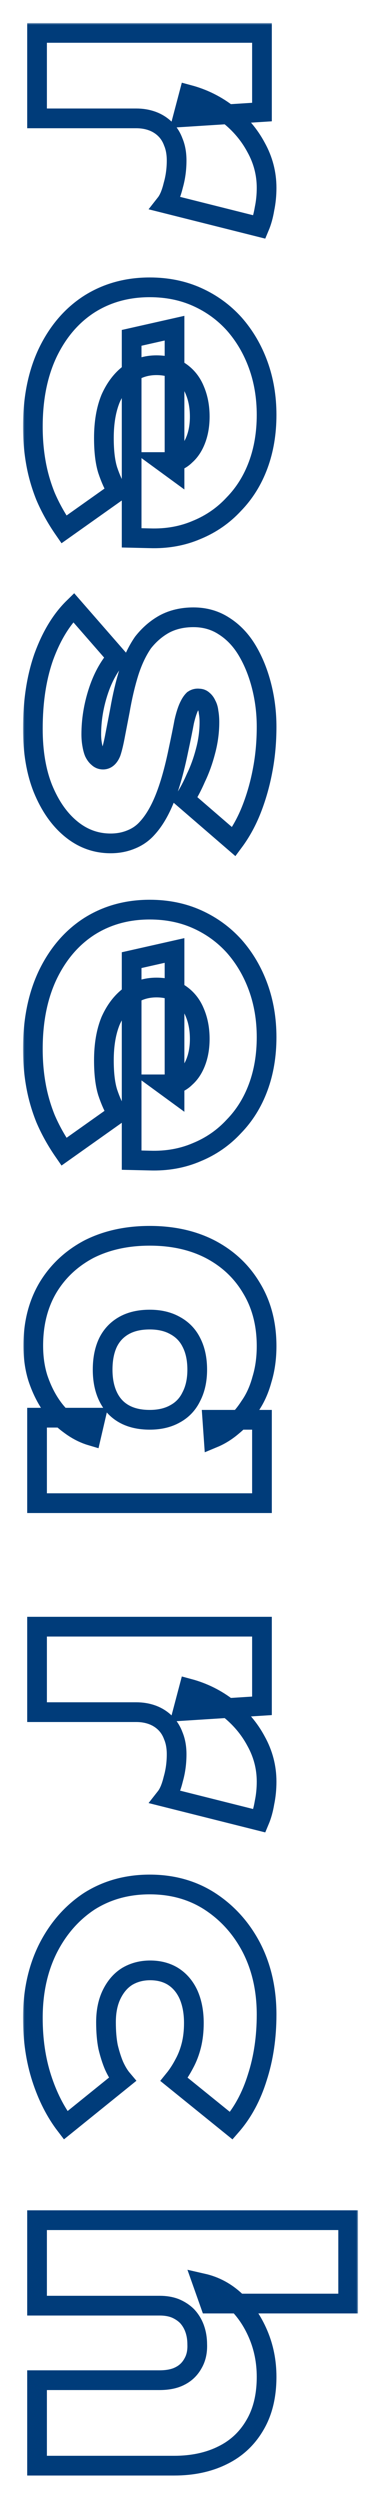
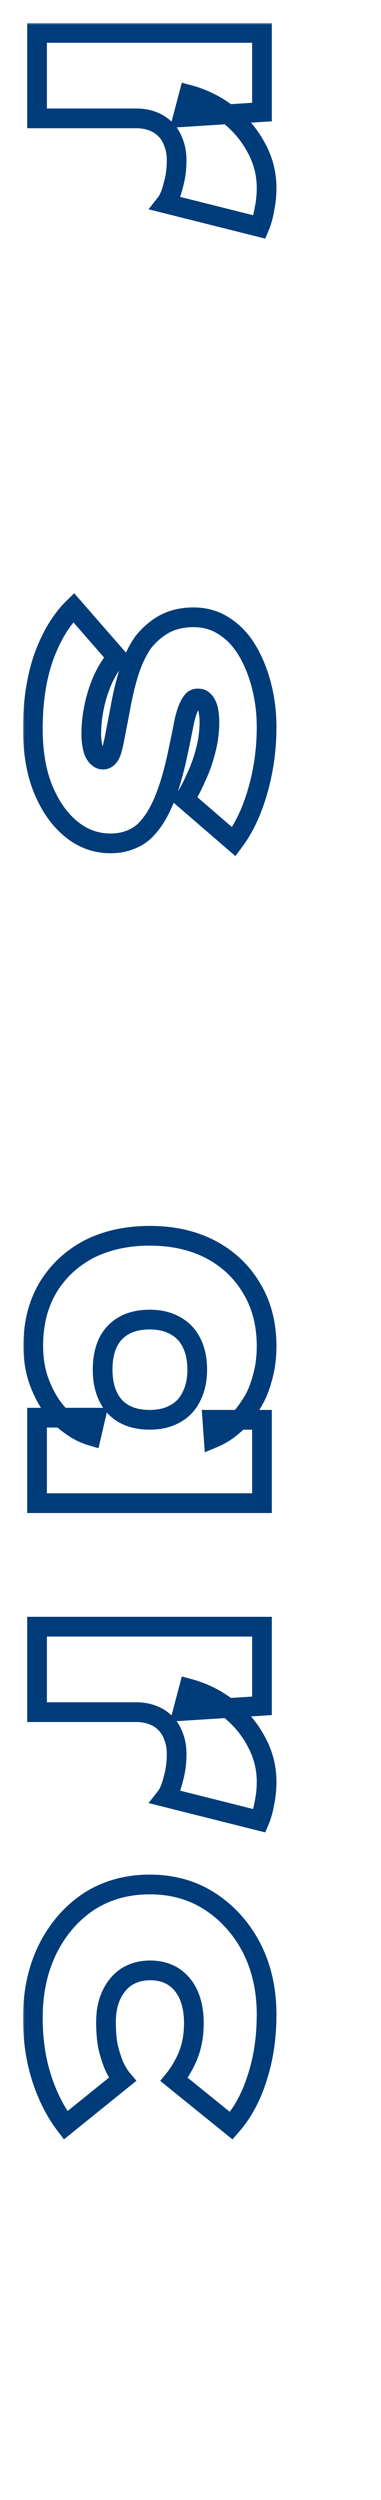
<svg xmlns="http://www.w3.org/2000/svg" width="116" height="760" viewBox="0 0 116 760" fill="none">
  <mask id="path-1-outside-1_81_3" maskUnits="userSpaceOnUse" x="7" y="7" width="102" height="746" fill="black">
    <rect fill="white" x="7" y="7" width="102" height="746" />
    <path d="M11.28 10H79.76V34.064L55.696 35.6L57.488 28.816C61.925 30.011 65.936 32.016 69.52 34.832C73.104 37.648 75.92 40.976 77.968 44.816C80.101 48.656 81.168 52.752 81.168 57.104C81.168 59.323 80.955 61.456 80.528 63.504C80.187 65.552 79.675 67.387 78.992 69.008L50.448 61.84C51.387 60.645 52.155 58.811 52.752 56.336C53.435 53.947 53.776 51.429 53.776 48.784C53.776 46.651 53.435 44.773 52.752 43.152C52.155 41.531 51.259 40.165 50.064 39.056C48.955 38.032 47.675 37.264 46.224 36.752C44.773 36.24 43.195 35.984 41.488 35.984H11.28V10Z" />
-     <path d="M10 129.713C10 121.009 11.536 113.457 14.608 107.057C17.68 100.742 21.861 95.878 27.152 92.465C32.528 89.052 38.672 87.345 45.584 87.345C50.875 87.345 55.696 88.326 60.048 90.289C64.4 92.252 68.155 94.982 71.312 98.481C74.469 102.065 76.901 106.204 78.608 110.897C80.315 115.59 81.168 120.668 81.168 126.129C81.168 131.676 80.315 136.753 78.608 141.361C76.901 145.969 74.427 149.937 71.184 153.265C68.027 156.678 64.272 159.281 59.92 161.073C55.568 162.95 50.789 163.804 45.584 163.633L40.08 163.505V102.705L53.136 99.761V142.897L49.808 140.465H52.112C53.733 140.38 55.184 139.697 56.464 138.417C57.829 137.222 58.896 135.601 59.664 133.553C60.432 131.505 60.816 129.201 60.816 126.641C60.816 123.654 60.304 120.966 59.28 118.577C58.341 116.273 56.891 114.438 54.928 113.073C52.965 111.708 50.533 111.025 47.632 111.025C44.56 111.025 41.829 111.878 39.44 113.585C37.051 115.377 35.131 117.894 33.68 121.137C32.315 124.465 31.632 128.476 31.632 133.169C31.632 137.18 32.016 140.422 32.784 142.897C33.637 145.457 34.619 147.633 35.728 149.425L19.472 160.945C17.168 157.617 15.291 154.246 13.84 150.833C12.475 147.42 11.493 143.964 10.896 140.465C10.299 137.052 10 133.468 10 129.713Z" />
-     <path d="M10 221.57C10 213.293 11.109 205.997 13.328 199.682C15.632 193.367 18.661 188.375 22.416 184.706L35.6 199.81C33.125 202.626 31.205 206.167 29.84 210.434C28.475 214.701 27.792 218.967 27.792 223.234C27.792 224.343 27.877 225.367 28.048 226.306C28.219 227.33 28.432 228.141 28.688 228.738C29.029 229.421 29.413 229.933 29.84 230.274C30.267 230.701 30.779 230.914 31.376 230.914C32.4 230.914 33.211 230.189 33.808 228.738C34.235 227.458 34.661 225.666 35.088 223.362C35.515 221.143 35.984 218.711 36.496 216.066C37.264 211.629 38.203 207.661 39.312 204.162C40.421 200.749 41.829 197.805 43.536 195.33C45.413 192.941 47.589 191.063 50.064 189.698C52.624 188.333 55.568 187.65 58.896 187.65C62.395 187.65 65.509 188.546 68.24 190.338C71.056 192.13 73.403 194.605 75.28 197.762C77.157 200.919 78.608 204.503 79.632 208.514C80.656 212.525 81.168 216.663 81.168 220.93C81.168 225.453 80.784 229.762 80.016 233.858C79.248 238.039 78.139 242.007 76.688 245.762C75.237 249.517 73.403 252.887 71.184 255.874L56.208 242.946C57.403 241.154 58.555 238.978 59.664 236.418C60.859 233.943 61.84 231.213 62.608 228.226C63.376 225.325 63.76 222.423 63.76 219.522C63.76 218.413 63.675 217.389 63.504 216.45C63.419 215.597 63.205 214.871 62.864 214.274C62.608 213.677 62.267 213.207 61.84 212.866C61.499 212.525 61.072 212.354 60.56 212.354C59.963 212.269 59.408 212.397 58.896 212.738C58.469 213.165 58.085 213.719 57.744 214.402C57.147 215.511 56.592 217.175 56.08 219.394C55.653 221.698 55.056 224.642 54.288 228.226C53.093 234.029 51.728 238.85 50.192 242.69C48.656 246.53 46.864 249.559 44.816 251.778C43.451 253.314 41.787 254.466 39.824 255.234C37.947 256.002 35.899 256.386 33.68 256.386C29.157 256.386 25.104 254.893 21.52 251.906C18.021 249.005 15.205 244.951 13.072 239.746C11.024 234.626 10 228.567 10 221.57Z" />
    <path d="M10 318.888C10 310.184 11.536 302.632 14.608 296.232C17.68 289.917 21.861 285.053 27.152 281.64C32.528 278.227 38.672 276.52 45.584 276.52C50.875 276.52 55.696 277.501 60.048 279.464C64.4 281.427 68.155 284.157 71.312 287.656C74.469 291.24 76.901 295.379 78.608 300.072C80.315 304.765 81.168 309.843 81.168 315.304C81.168 320.851 80.315 325.928 78.608 330.536C76.901 335.144 74.427 339.112 71.184 342.44C68.027 345.853 64.272 348.456 59.92 350.248C55.568 352.125 50.789 352.979 45.584 352.808L40.08 352.68V291.88L53.136 288.936V332.072L49.808 329.64H52.112C53.733 329.555 55.184 328.872 56.464 327.592C57.829 326.397 58.896 324.776 59.664 322.728C60.432 320.68 60.816 318.376 60.816 315.816C60.816 312.829 60.304 310.141 59.28 307.752C58.341 305.448 56.891 303.613 54.928 302.248C52.965 300.883 50.533 300.2 47.632 300.2C44.56 300.2 41.829 301.053 39.44 302.76C37.051 304.552 35.131 307.069 33.68 310.312C32.315 313.64 31.632 317.651 31.632 322.344C31.632 326.355 32.016 329.597 32.784 332.072C33.637 334.632 34.619 336.808 35.728 338.6L19.472 350.12C17.168 346.792 15.291 343.421 13.84 340.008C12.475 336.595 11.493 333.139 10.896 329.64C10.299 326.227 10 322.643 10 318.888Z" />
    <path d="M10.128 409.081C10.128 402.34 11.621 396.452 14.608 391.417C17.595 386.468 21.733 382.585 27.024 379.769C32.4 377.038 38.587 375.673 45.584 375.673C52.581 375.673 58.725 377.038 64.016 379.769C69.392 382.585 73.573 386.51 76.56 391.545C79.632 396.58 81.168 402.468 81.168 409.209C81.168 412.878 80.699 416.249 79.76 419.321C78.907 422.478 77.669 425.209 76.048 427.513C74.512 429.902 72.805 431.865 70.928 433.401C69.051 435.022 67.088 436.26 65.04 437.113L64.656 431.609H79.76V456.953H11.28V430.969H29.072L27.792 436.473C25.488 435.79 23.269 434.638 21.136 433.017C19.003 431.481 17.125 429.518 15.504 427.129C13.883 424.74 12.56 422.009 11.536 418.937C10.597 415.95 10.128 412.665 10.128 409.081ZM31.248 416.377C31.248 419.534 31.803 422.265 32.912 424.569C34.021 426.873 35.643 428.622 37.776 429.817C39.909 431.012 42.512 431.609 45.584 431.609C48.571 431.609 51.131 431.012 53.264 429.817C55.483 428.622 57.147 426.873 58.256 424.569C59.451 422.265 60.048 419.534 60.048 416.377C60.048 413.134 59.451 410.361 58.256 408.057C57.147 405.838 55.483 404.132 53.264 402.937C51.131 401.742 48.571 401.145 45.584 401.145C42.512 401.145 39.909 401.742 37.776 402.937C35.643 404.132 34.021 405.838 32.912 408.057C31.803 410.361 31.248 413.134 31.248 416.377Z" />
    <path d="M11.28 494.5H79.76V518.564L55.696 520.1L57.488 513.316C61.925 514.511 65.936 516.516 69.52 519.332C73.104 522.148 75.92 525.476 77.968 529.316C80.101 533.156 81.168 537.252 81.168 541.604C81.168 543.823 80.955 545.956 80.528 548.004C80.187 550.052 79.675 551.887 78.992 553.508L50.448 546.34C51.387 545.145 52.155 543.311 52.752 540.836C53.435 538.447 53.776 535.929 53.776 533.284C53.776 531.151 53.435 529.273 52.752 527.652C52.155 526.031 51.259 524.665 50.064 523.556C48.955 522.532 47.675 521.764 46.224 521.252C44.773 520.74 43.195 520.484 41.488 520.484H11.28V494.5Z" />
    <path d="M10 613.445C10 605.509 11.536 598.469 14.608 592.325C17.68 586.266 21.861 581.488 27.152 577.989C32.528 574.576 38.672 572.869 45.584 572.869C52.496 572.869 58.597 574.576 63.888 577.989C69.264 581.488 73.488 586.181 76.56 592.069C79.632 598.042 81.168 604.826 81.168 612.421C81.168 619.333 80.229 625.69 78.352 631.493C76.56 637.296 73.915 642.202 70.416 646.213L53.008 632.133C54.117 630.768 55.141 629.189 56.08 627.397C57.019 625.69 57.744 623.813 58.256 621.765C58.768 619.717 59.024 617.456 59.024 614.981C59.024 611.653 58.469 608.752 57.36 606.277C56.251 603.888 54.672 602.053 52.624 600.773C50.661 599.578 48.357 598.981 45.712 598.981C43.152 598.981 40.848 599.578 38.8 600.773C36.837 601.968 35.259 603.76 34.064 606.149C32.869 608.538 32.272 611.397 32.272 614.725C32.272 617.626 32.485 620.144 32.912 622.277C33.424 624.41 34.021 626.288 34.704 627.909C35.472 629.616 36.325 631.024 37.264 632.133L19.984 646.085C16.912 642.074 14.48 637.296 12.688 631.749C10.896 626.202 10 620.101 10 613.445Z" />
    <path d="M11.28 674.925H106V700.269H63.888L61.712 694.125C65.467 694.978 68.795 696.77 71.696 699.501C74.597 702.232 76.901 705.602 78.608 709.613C80.315 713.624 81.168 717.933 81.168 722.541C81.168 728.344 79.973 733.25 77.584 737.261C75.195 741.357 71.867 744.429 67.6 746.477C63.419 748.525 58.555 749.549 53.008 749.549H11.28V723.565H48.528C51.088 723.565 53.179 723.138 54.8 722.285C56.507 721.432 57.829 720.152 58.768 718.445C59.707 716.824 60.133 714.904 60.048 712.685C60.048 710.978 59.792 709.4 59.28 707.949C58.768 706.498 58 705.218 56.976 704.109C55.952 703.085 54.715 702.274 53.264 701.677C51.899 701.165 50.363 700.909 48.656 700.909H11.28V687.981C11.28 684.312 11.28 681.368 11.28 679.149C11.28 677.016 11.28 675.608 11.28 674.925Z" />
  </mask>
  <path d="M11.28 10H79.76V34.064L55.696 35.6L57.488 28.816C61.925 30.011 65.936 32.016 69.52 34.832C73.104 37.648 75.92 40.976 77.968 44.816C80.101 48.656 81.168 52.752 81.168 57.104C81.168 59.323 80.955 61.456 80.528 63.504C80.187 65.552 79.675 67.387 78.992 69.008L50.448 61.84C51.387 60.645 52.155 58.811 52.752 56.336C53.435 53.947 53.776 51.429 53.776 48.784C53.776 46.651 53.435 44.773 52.752 43.152C52.155 41.531 51.259 40.165 50.064 39.056C48.955 38.032 47.675 37.264 46.224 36.752C44.773 36.24 43.195 35.984 41.488 35.984H11.28V10Z" stroke="#003C7A" stroke-width="6" mask="url(#path-1-outside-1_81_3)" />
-   <path d="M10 129.713C10 121.009 11.536 113.457 14.608 107.057C17.68 100.742 21.861 95.878 27.152 92.465C32.528 89.052 38.672 87.345 45.584 87.345C50.875 87.345 55.696 88.326 60.048 90.289C64.4 92.252 68.155 94.982 71.312 98.481C74.469 102.065 76.901 106.204 78.608 110.897C80.315 115.59 81.168 120.668 81.168 126.129C81.168 131.676 80.315 136.753 78.608 141.361C76.901 145.969 74.427 149.937 71.184 153.265C68.027 156.678 64.272 159.281 59.92 161.073C55.568 162.95 50.789 163.804 45.584 163.633L40.08 163.505V102.705L53.136 99.761V142.897L49.808 140.465H52.112C53.733 140.38 55.184 139.697 56.464 138.417C57.829 137.222 58.896 135.601 59.664 133.553C60.432 131.505 60.816 129.201 60.816 126.641C60.816 123.654 60.304 120.966 59.28 118.577C58.341 116.273 56.891 114.438 54.928 113.073C52.965 111.708 50.533 111.025 47.632 111.025C44.56 111.025 41.829 111.878 39.44 113.585C37.051 115.377 35.131 117.894 33.68 121.137C32.315 124.465 31.632 128.476 31.632 133.169C31.632 137.18 32.016 140.422 32.784 142.897C33.637 145.457 34.619 147.633 35.728 149.425L19.472 160.945C17.168 157.617 15.291 154.246 13.84 150.833C12.475 147.42 11.493 143.964 10.896 140.465C10.299 137.052 10 133.468 10 129.713Z" stroke="#003C7A" stroke-width="6" mask="url(#path-1-outside-1_81_3)" />
  <path d="M10 221.57C10 213.293 11.109 205.997 13.328 199.682C15.632 193.367 18.661 188.375 22.416 184.706L35.6 199.81C33.125 202.626 31.205 206.167 29.84 210.434C28.475 214.701 27.792 218.967 27.792 223.234C27.792 224.343 27.877 225.367 28.048 226.306C28.219 227.33 28.432 228.141 28.688 228.738C29.029 229.421 29.413 229.933 29.84 230.274C30.267 230.701 30.779 230.914 31.376 230.914C32.4 230.914 33.211 230.189 33.808 228.738C34.235 227.458 34.661 225.666 35.088 223.362C35.515 221.143 35.984 218.711 36.496 216.066C37.264 211.629 38.203 207.661 39.312 204.162C40.421 200.749 41.829 197.805 43.536 195.33C45.413 192.941 47.589 191.063 50.064 189.698C52.624 188.333 55.568 187.65 58.896 187.65C62.395 187.65 65.509 188.546 68.24 190.338C71.056 192.13 73.403 194.605 75.28 197.762C77.157 200.919 78.608 204.503 79.632 208.514C80.656 212.525 81.168 216.663 81.168 220.93C81.168 225.453 80.784 229.762 80.016 233.858C79.248 238.039 78.139 242.007 76.688 245.762C75.237 249.517 73.403 252.887 71.184 255.874L56.208 242.946C57.403 241.154 58.555 238.978 59.664 236.418C60.859 233.943 61.84 231.213 62.608 228.226C63.376 225.325 63.76 222.423 63.76 219.522C63.76 218.413 63.675 217.389 63.504 216.45C63.419 215.597 63.205 214.871 62.864 214.274C62.608 213.677 62.267 213.207 61.84 212.866C61.499 212.525 61.072 212.354 60.56 212.354C59.963 212.269 59.408 212.397 58.896 212.738C58.469 213.165 58.085 213.719 57.744 214.402C57.147 215.511 56.592 217.175 56.08 219.394C55.653 221.698 55.056 224.642 54.288 228.226C53.093 234.029 51.728 238.85 50.192 242.69C48.656 246.53 46.864 249.559 44.816 251.778C43.451 253.314 41.787 254.466 39.824 255.234C37.947 256.002 35.899 256.386 33.68 256.386C29.157 256.386 25.104 254.893 21.52 251.906C18.021 249.005 15.205 244.951 13.072 239.746C11.024 234.626 10 228.567 10 221.57Z" stroke="#003C7A" stroke-width="6" mask="url(#path-1-outside-1_81_3)" />
-   <path d="M10 318.888C10 310.184 11.536 302.632 14.608 296.232C17.68 289.917 21.861 285.053 27.152 281.64C32.528 278.227 38.672 276.52 45.584 276.52C50.875 276.52 55.696 277.501 60.048 279.464C64.4 281.427 68.155 284.157 71.312 287.656C74.469 291.24 76.901 295.379 78.608 300.072C80.315 304.765 81.168 309.843 81.168 315.304C81.168 320.851 80.315 325.928 78.608 330.536C76.901 335.144 74.427 339.112 71.184 342.44C68.027 345.853 64.272 348.456 59.92 350.248C55.568 352.125 50.789 352.979 45.584 352.808L40.08 352.68V291.88L53.136 288.936V332.072L49.808 329.64H52.112C53.733 329.555 55.184 328.872 56.464 327.592C57.829 326.397 58.896 324.776 59.664 322.728C60.432 320.68 60.816 318.376 60.816 315.816C60.816 312.829 60.304 310.141 59.28 307.752C58.341 305.448 56.891 303.613 54.928 302.248C52.965 300.883 50.533 300.2 47.632 300.2C44.56 300.2 41.829 301.053 39.44 302.76C37.051 304.552 35.131 307.069 33.68 310.312C32.315 313.64 31.632 317.651 31.632 322.344C31.632 326.355 32.016 329.597 32.784 332.072C33.637 334.632 34.619 336.808 35.728 338.6L19.472 350.12C17.168 346.792 15.291 343.421 13.84 340.008C12.475 336.595 11.493 333.139 10.896 329.64C10.299 326.227 10 322.643 10 318.888Z" stroke="#003C7A" stroke-width="6" mask="url(#path-1-outside-1_81_3)" />
  <path d="M10.128 409.081C10.128 402.34 11.621 396.452 14.608 391.417C17.595 386.468 21.733 382.585 27.024 379.769C32.4 377.038 38.587 375.673 45.584 375.673C52.581 375.673 58.725 377.038 64.016 379.769C69.392 382.585 73.573 386.51 76.56 391.545C79.632 396.58 81.168 402.468 81.168 409.209C81.168 412.878 80.699 416.249 79.76 419.321C78.907 422.478 77.669 425.209 76.048 427.513C74.512 429.902 72.805 431.865 70.928 433.401C69.051 435.022 67.088 436.26 65.04 437.113L64.656 431.609H79.76V456.953H11.28V430.969H29.072L27.792 436.473C25.488 435.79 23.269 434.638 21.136 433.017C19.003 431.481 17.125 429.518 15.504 427.129C13.883 424.74 12.56 422.009 11.536 418.937C10.597 415.95 10.128 412.665 10.128 409.081ZM31.248 416.377C31.248 419.534 31.803 422.265 32.912 424.569C34.021 426.873 35.643 428.622 37.776 429.817C39.909 431.012 42.512 431.609 45.584 431.609C48.571 431.609 51.131 431.012 53.264 429.817C55.483 428.622 57.147 426.873 58.256 424.569C59.451 422.265 60.048 419.534 60.048 416.377C60.048 413.134 59.451 410.361 58.256 408.057C57.147 405.838 55.483 404.132 53.264 402.937C51.131 401.742 48.571 401.145 45.584 401.145C42.512 401.145 39.909 401.742 37.776 402.937C35.643 404.132 34.021 405.838 32.912 408.057C31.803 410.361 31.248 413.134 31.248 416.377Z" stroke="#003C7A" stroke-width="6" mask="url(#path-1-outside-1_81_3)" />
  <path d="M11.28 494.5H79.76V518.564L55.696 520.1L57.488 513.316C61.925 514.511 65.936 516.516 69.52 519.332C73.104 522.148 75.92 525.476 77.968 529.316C80.101 533.156 81.168 537.252 81.168 541.604C81.168 543.823 80.955 545.956 80.528 548.004C80.187 550.052 79.675 551.887 78.992 553.508L50.448 546.34C51.387 545.145 52.155 543.311 52.752 540.836C53.435 538.447 53.776 535.929 53.776 533.284C53.776 531.151 53.435 529.273 52.752 527.652C52.155 526.031 51.259 524.665 50.064 523.556C48.955 522.532 47.675 521.764 46.224 521.252C44.773 520.74 43.195 520.484 41.488 520.484H11.28V494.5Z" stroke="#003C7A" stroke-width="6" mask="url(#path-1-outside-1_81_3)" />
  <path d="M10 613.445C10 605.509 11.536 598.469 14.608 592.325C17.68 586.266 21.861 581.488 27.152 577.989C32.528 574.576 38.672 572.869 45.584 572.869C52.496 572.869 58.597 574.576 63.888 577.989C69.264 581.488 73.488 586.181 76.56 592.069C79.632 598.042 81.168 604.826 81.168 612.421C81.168 619.333 80.229 625.69 78.352 631.493C76.56 637.296 73.915 642.202 70.416 646.213L53.008 632.133C54.117 630.768 55.141 629.189 56.08 627.397C57.019 625.69 57.744 623.813 58.256 621.765C58.768 619.717 59.024 617.456 59.024 614.981C59.024 611.653 58.469 608.752 57.36 606.277C56.251 603.888 54.672 602.053 52.624 600.773C50.661 599.578 48.357 598.981 45.712 598.981C43.152 598.981 40.848 599.578 38.8 600.773C36.837 601.968 35.259 603.76 34.064 606.149C32.869 608.538 32.272 611.397 32.272 614.725C32.272 617.626 32.485 620.144 32.912 622.277C33.424 624.41 34.021 626.288 34.704 627.909C35.472 629.616 36.325 631.024 37.264 632.133L19.984 646.085C16.912 642.074 14.48 637.296 12.688 631.749C10.896 626.202 10 620.101 10 613.445Z" stroke="#003C7A" stroke-width="6" mask="url(#path-1-outside-1_81_3)" />
-   <path d="M11.28 674.925H106V700.269H63.888L61.712 694.125C65.467 694.978 68.795 696.77 71.696 699.501C74.597 702.232 76.901 705.602 78.608 709.613C80.315 713.624 81.168 717.933 81.168 722.541C81.168 728.344 79.973 733.25 77.584 737.261C75.195 741.357 71.867 744.429 67.6 746.477C63.419 748.525 58.555 749.549 53.008 749.549H11.28V723.565H48.528C51.088 723.565 53.179 723.138 54.8 722.285C56.507 721.432 57.829 720.152 58.768 718.445C59.707 716.824 60.133 714.904 60.048 712.685C60.048 710.978 59.792 709.4 59.28 707.949C58.768 706.498 58 705.218 56.976 704.109C55.952 703.085 54.715 702.274 53.264 701.677C51.899 701.165 50.363 700.909 48.656 700.909H11.28V687.981C11.28 684.312 11.28 681.368 11.28 679.149C11.28 677.016 11.28 675.608 11.28 674.925Z" stroke="#003C7A" stroke-width="6" mask="url(#path-1-outside-1_81_3)" />
</svg>